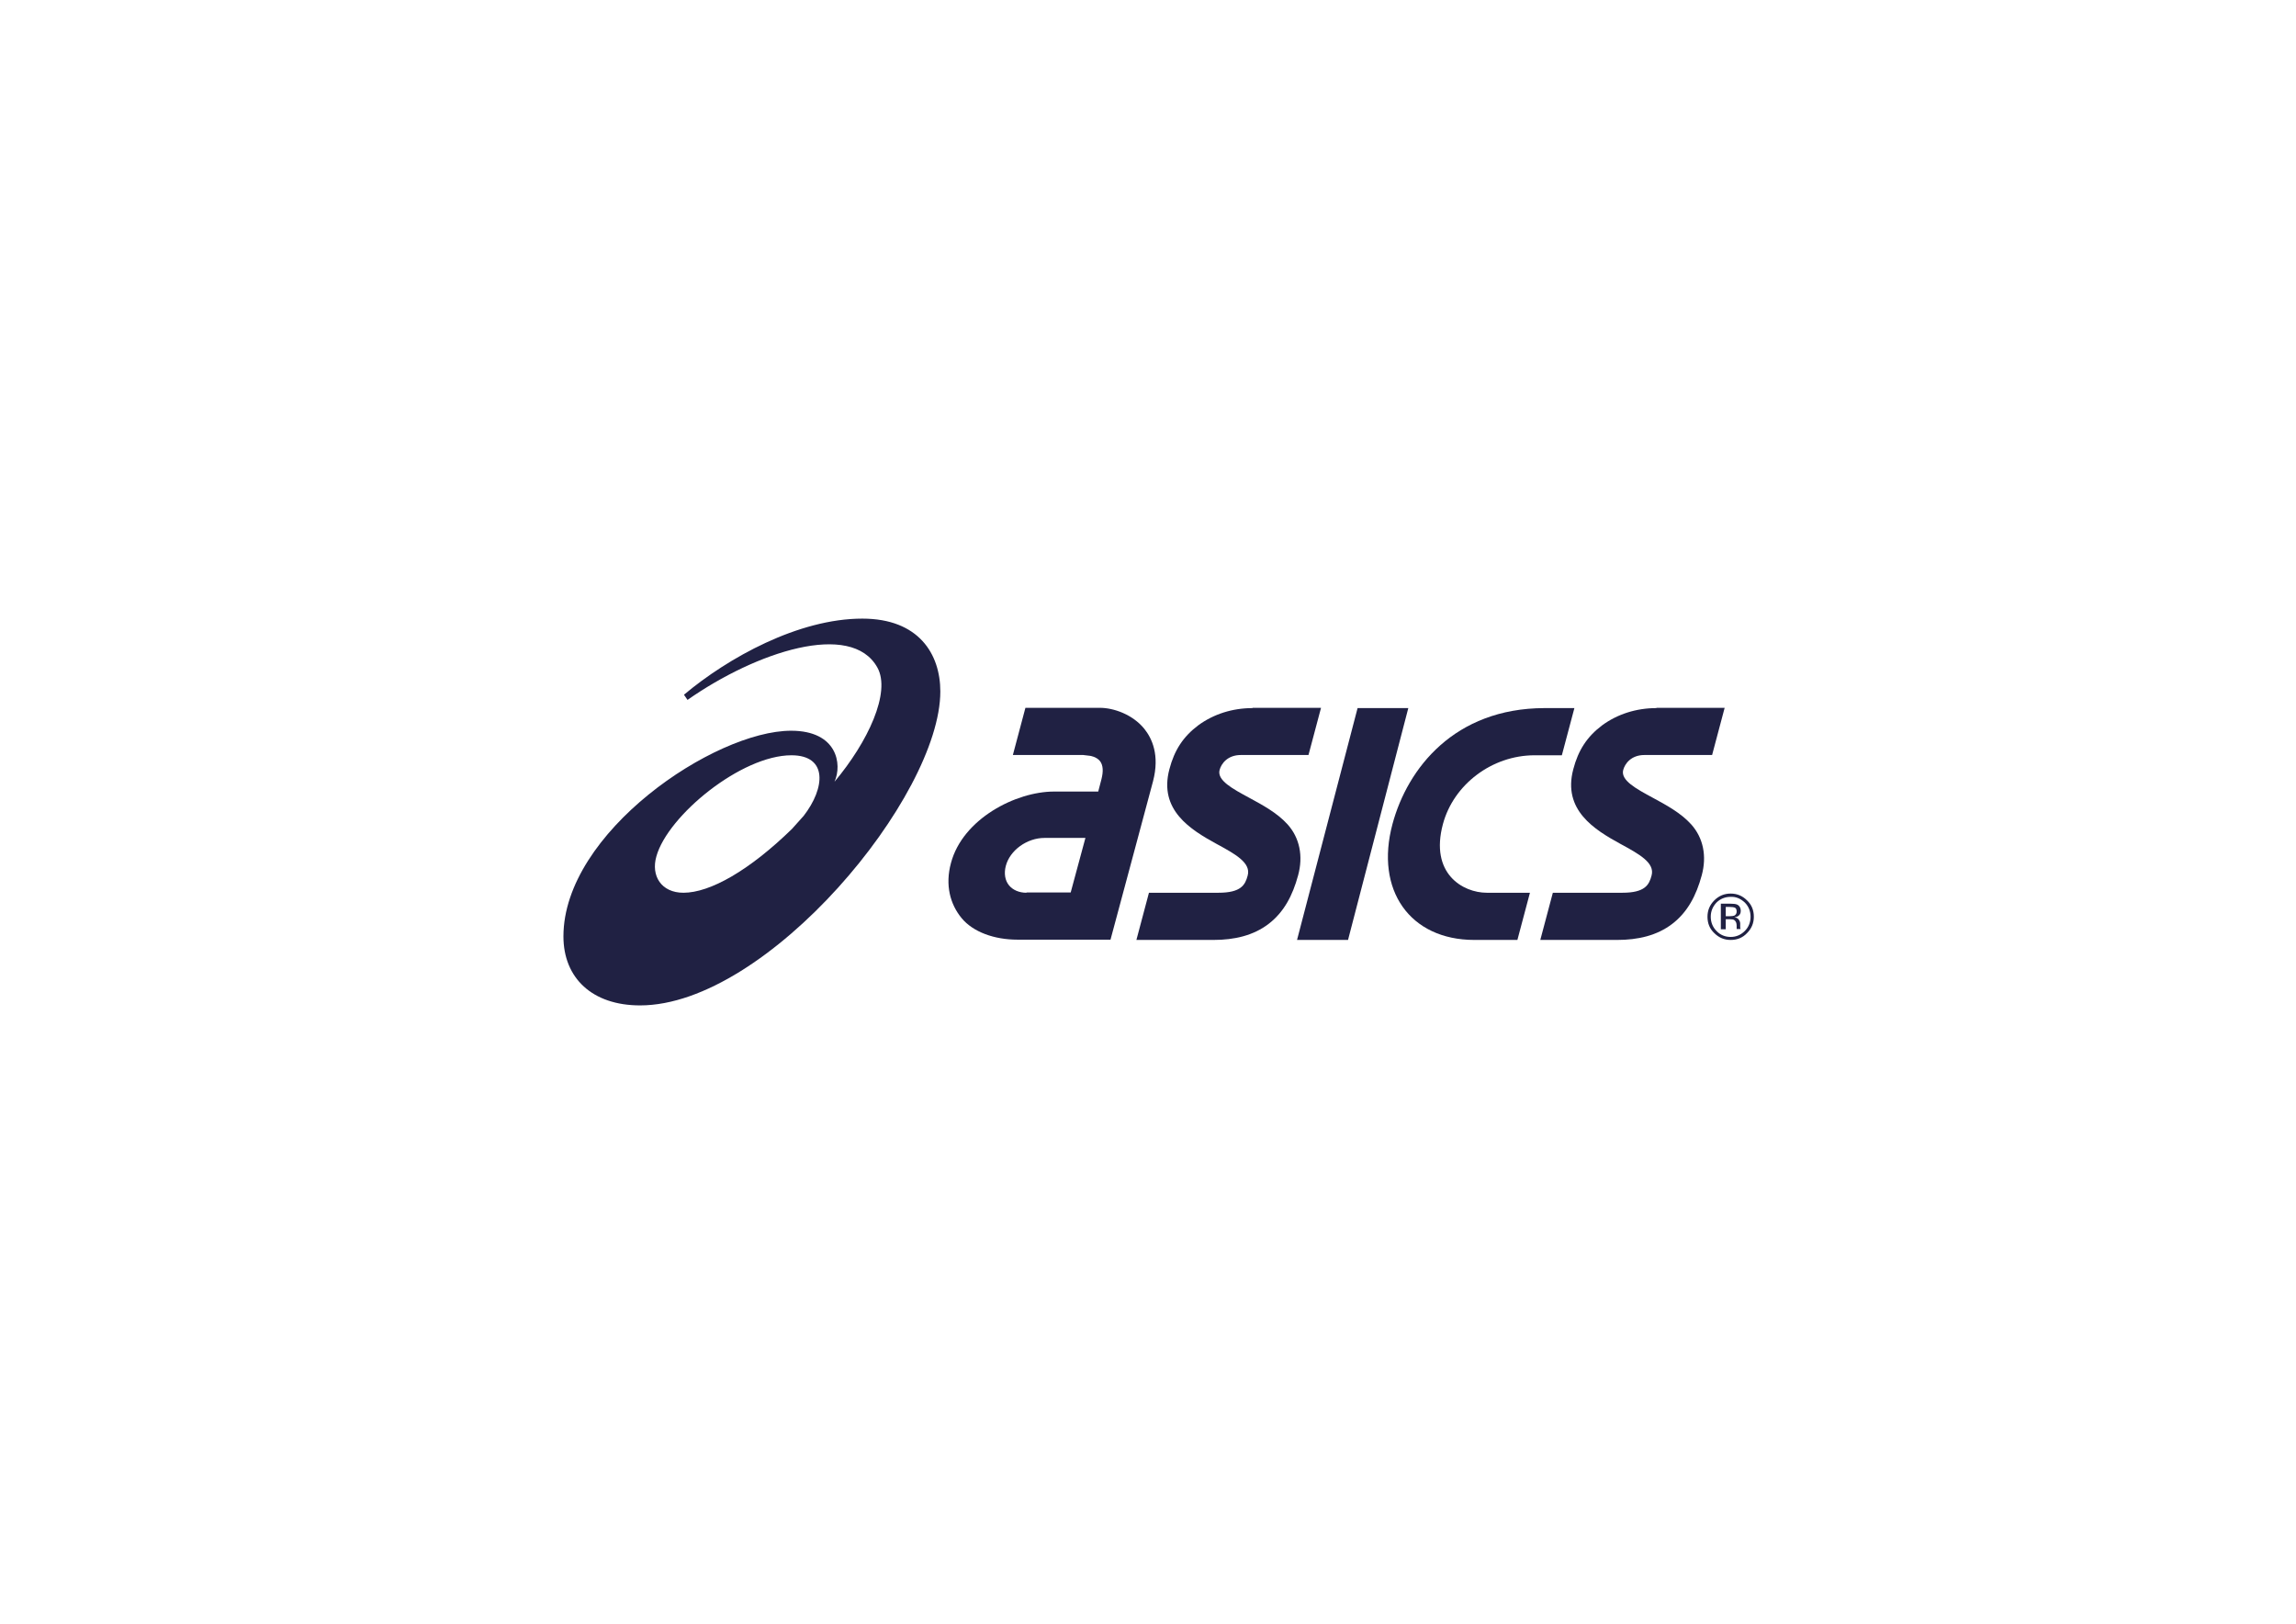
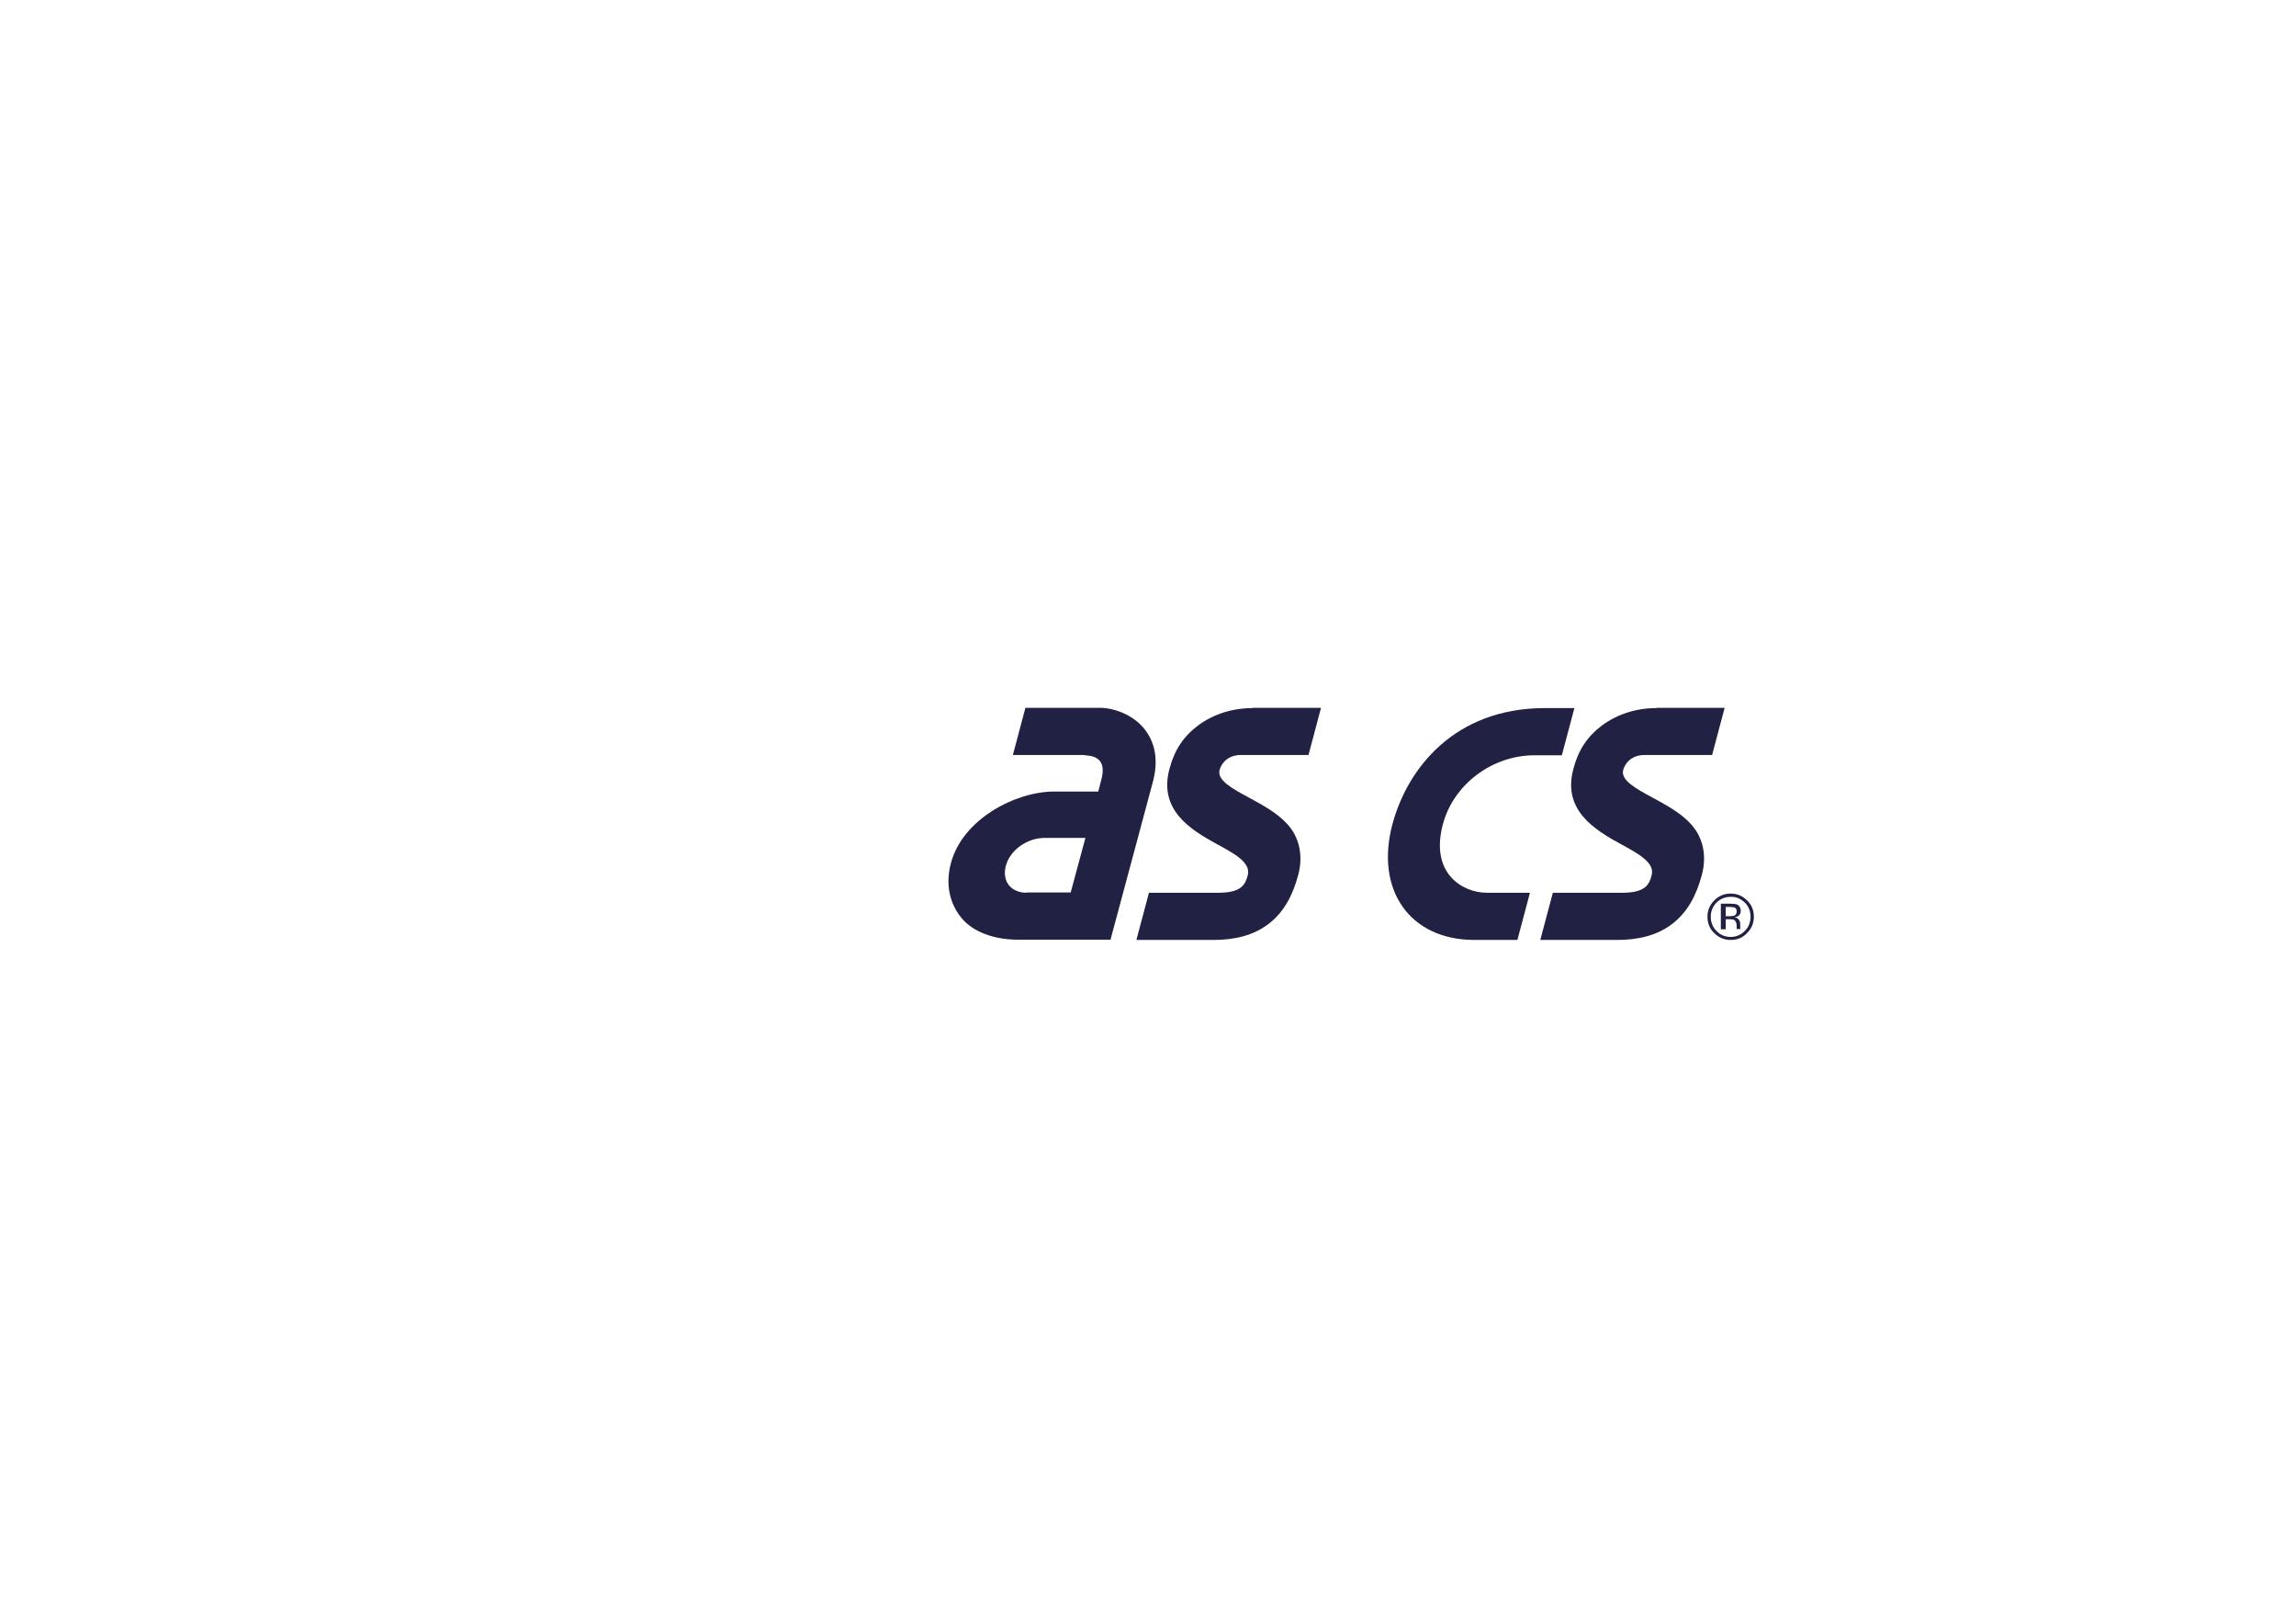
<svg xmlns="http://www.w3.org/2000/svg" version="1.1" id="ƒŒƒCƒ_x201E__x5B__1" x="0px" y="0px" viewBox="0 0 841.9 595.3" style="enable-background:new 0 0 841.9 595.3;" xml:space="preserve">
  <style type="text/css">
	.st0{fill:#202143;}
</style>
  <g>
    <g>
      <g>
        <line class="st0" x1="420.9" y1="310.9" x2="420.9" y2="284.3" />
        <line class="st0" x1="434.2" y1="297.6" x2="407.7" y2="297.6" />
      </g>
    </g>
    <g>
      <g>
-         <path class="st0" d="M316.2,226.8c-23.4,0-49.2,14.3-65.4,27.9l1.3,1.9c25.1-17.6,60-29.1,69.6-11.9c5.1,9.1-3.5,27.4-15.7,41.9     c2.9-6.4,1-18.7-15.9-18.7c-28.1,0-83.5,37.3-83.5,75.4c0,15.3,10.6,25.3,28.1,25.3c46.7,0,110.1-76.6,110.1-115.1     C344.8,239.8,336.9,226.8,316.2,226.8z M250.6,327.3c-8.1,0-12-6.2-9.9-13.4c4.2-14.9,31.1-37,49.5-37c13.4,0,12.4,12,4.5,22.2     l-4.3,4.8C274.8,319.1,260.4,327.3,250.6,327.3z" />
        <g>
          <path class="st0" d="M419.6,267.2c-4.3-5.3-11.3-7.7-16.3-7.7H376l-4.6,17.3h25.8l2.5,0.3c0,0,2.4,0.3,3.7,2      c1.1,1.5,1.2,3.7,0.5,6.5l-1.2,4.6h-16.2c-14,0-33.5,10-37.8,26.2c-2.2,8.1-0.3,15.1,3.9,20.2c4.2,5.1,12,7.9,20.5,7.9h15l0,0      h19.1l9-33.5l6.6-24.6C425.3,276.8,422.4,270.7,419.6,267.2z M376.4,327.3c-2.7,0-5-1-6.4-2.7c-1.5-1.8-1.9-4.4-1.2-7.1      c1.5-5.8,7.8-10.3,14.2-10.3h15l-5.4,20H376.4z" />
          <path class="st0" d="M607.4,259.6c-7.4,0-14.3,2.2-19.9,6.3c-5.6,4.2-8.8,9.2-10.6,16.1c-4,15,7.8,22.2,17.3,27.4      c6.8,3.7,12.7,6.9,11.4,11.6c-0.9,3.4-2.4,6.3-10.7,6.3h-25.5l-4.6,17.3h28.2c7.6,0,14.6-1.6,20.2-5.9      c5.6-4.3,8.8-10.4,10.8-17.8c1.9-7,0.6-13.7-3.9-18.7c-3.8-4.2-9.2-7.1-14-9.7c-6.1-3.3-11.9-6.4-10.9-10.2      c0.6-2.3,2.9-5.5,7.8-5.5h24.8l4.6-17.3H607.4z" />
          <path class="st0" d="M459.3,259.6c-7.4,0-14.3,2.2-19.9,6.3c-5.6,4.2-8.8,9.2-10.6,16.1c-4,15,7.8,22.2,17.3,27.4      c6.8,3.7,12.7,6.9,11.4,11.6c-0.9,3.4-2.4,6.3-10.7,6.3h-25.5l-4.6,17.3h28.3c7.6,0,14.6-1.6,20.2-5.9      c5.6-4.3,8.8-10.4,10.8-17.8c1.9-7,0.6-13.7-3.9-18.7c-3.8-4.2-9.2-7.1-14-9.7c-6.1-3.3-11.9-6.4-10.9-10.2      c0.6-2.3,2.9-5.5,7.8-5.5h24.8l4.6-17.3H459.3z" />
-           <path class="st0" d="M497.8,259.6l-22.2,85h18.7l22.1-85H497.8z" />
          <path class="st0" d="M566.3,259.6c-33,0.1-50.2,22.1-55.7,42.5c-6.5,24.2,6.4,42.5,30,42.5h15.8l4.6-17.3h-15.8      c-8.8,0-21-7-16.1-25.2c3.9-14.5,18-25.2,33.6-25.2h10l4.6-17.3H566.3z" />
        </g>
      </g>
      <path class="st0" d="M639.8,330.9c1.4,1.4,2.1,3.2,2.1,5.2c0,2-0.7,3.8-2.1,5.2c-1.4,1.4-3.1,2.2-5.2,2.2c-2,0-3.8-0.7-5.2-2.2    c-1.4-1.4-2.1-3.2-2.1-5.2c0-2,0.7-3.7,2.1-5.2c1.4-1.4,3.2-2.1,5.2-2.1C636.6,328.7,638.3,329.5,639.8,330.9z M640.6,330.1    c-1.7-1.7-3.7-2.5-6-2.5c-2.3,0-4.3,0.8-6,2.5c-1.7,1.7-2.5,3.7-2.5,6c0,2.4,0.8,4.4,2.5,6c1.7,1.7,3.7,2.5,6,2.5    c2.4,0,4.4-0.8,6-2.5c1.7-1.7,2.5-3.7,2.5-6C643.1,333.7,642.3,331.7,640.6,330.1z M635.9,335.7c-0.3,0.1-0.9,0.2-1.6,0.2h-1.5    l0-3.4h1.4c0.9,0,1.6,0.1,2,0.3c0.4,0.2,0.6,0.7,0.6,1.4C636.8,334.9,636.5,335.4,635.9,335.7z M631.2,340.7h1.6V337h1.3    c0.9,0,1.5,0.1,1.8,0.3c0.6,0.4,0.9,1.1,0.9,2.1v0.7l0,0.3c0,0,0,0.1,0,0.1c0,0,0,0.1,0,0.1h1.5l-0.1-0.1c0-0.1-0.1-0.2-0.1-0.5    c0-0.2,0-0.5,0-0.7v-0.7c0-0.5-0.2-1-0.5-1.4c-0.3-0.5-0.9-0.8-1.6-0.9c0.6-0.1,1-0.2,1.4-0.5c0.6-0.4,0.9-1,0.9-1.8    c0-1.2-0.5-2-1.4-2.4c-0.5-0.2-1.4-0.3-2.6-0.3h-3.3V340.7" />
    </g>
  </g>
</svg>